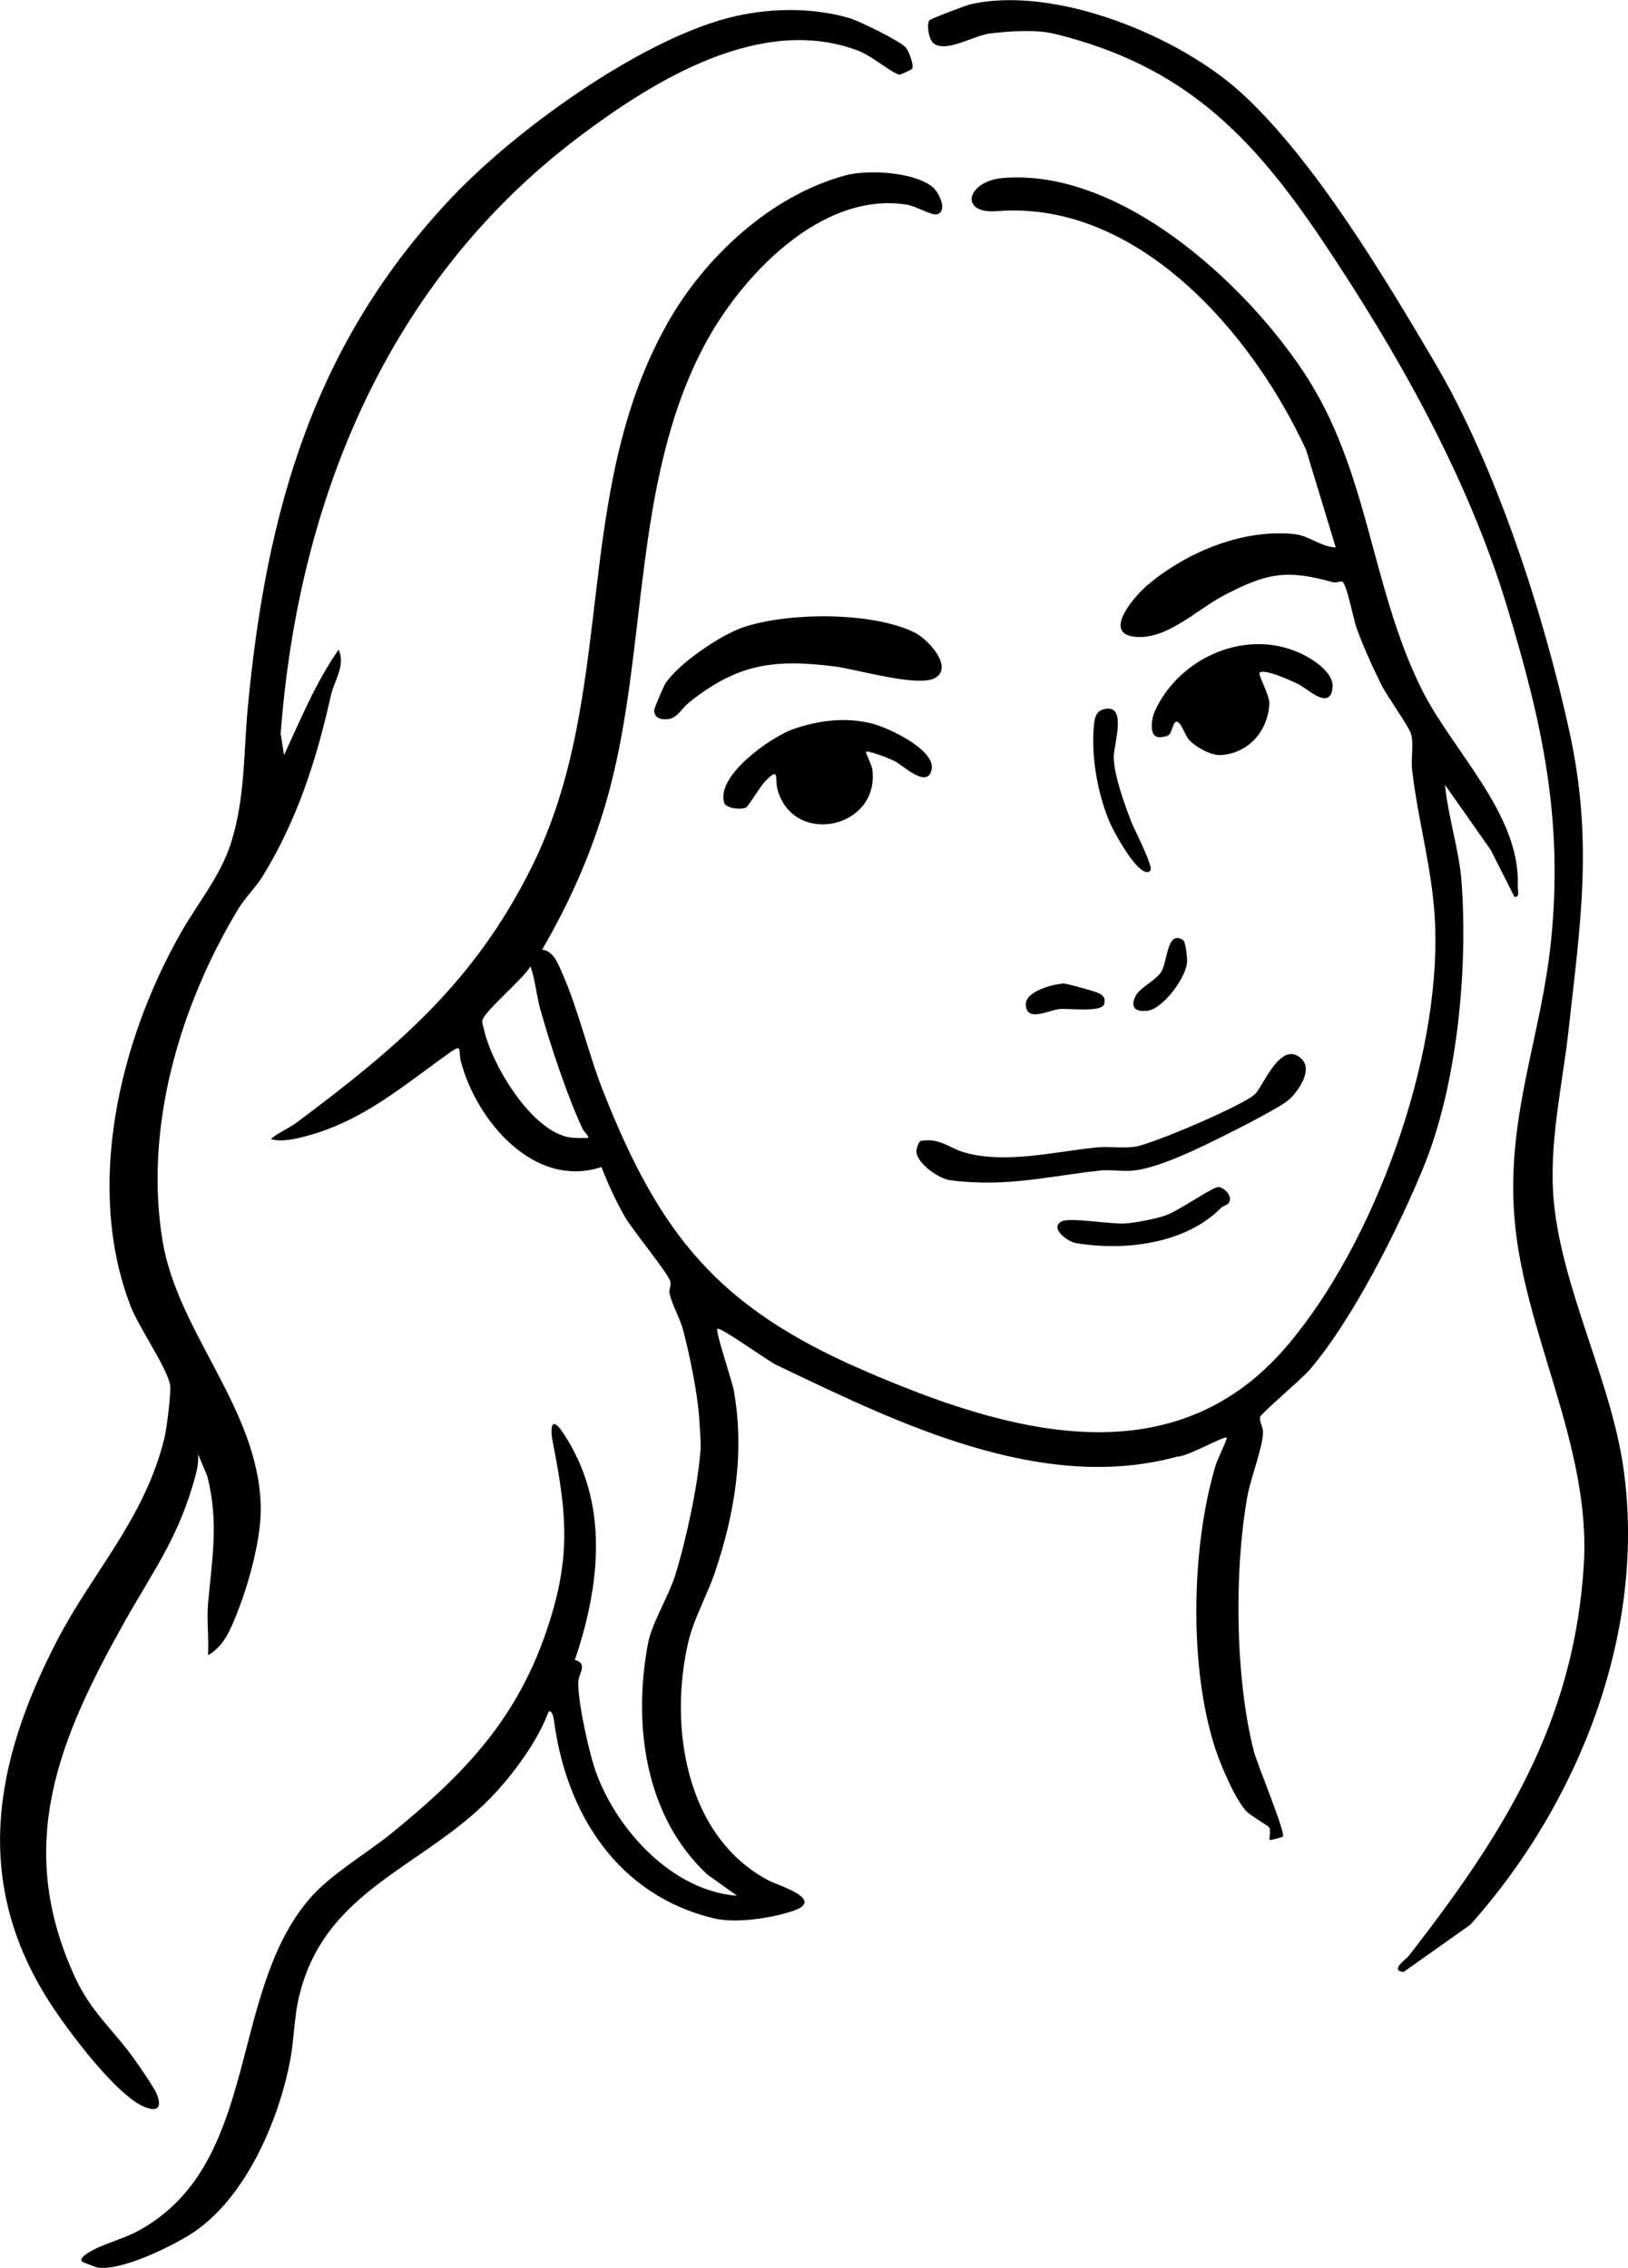
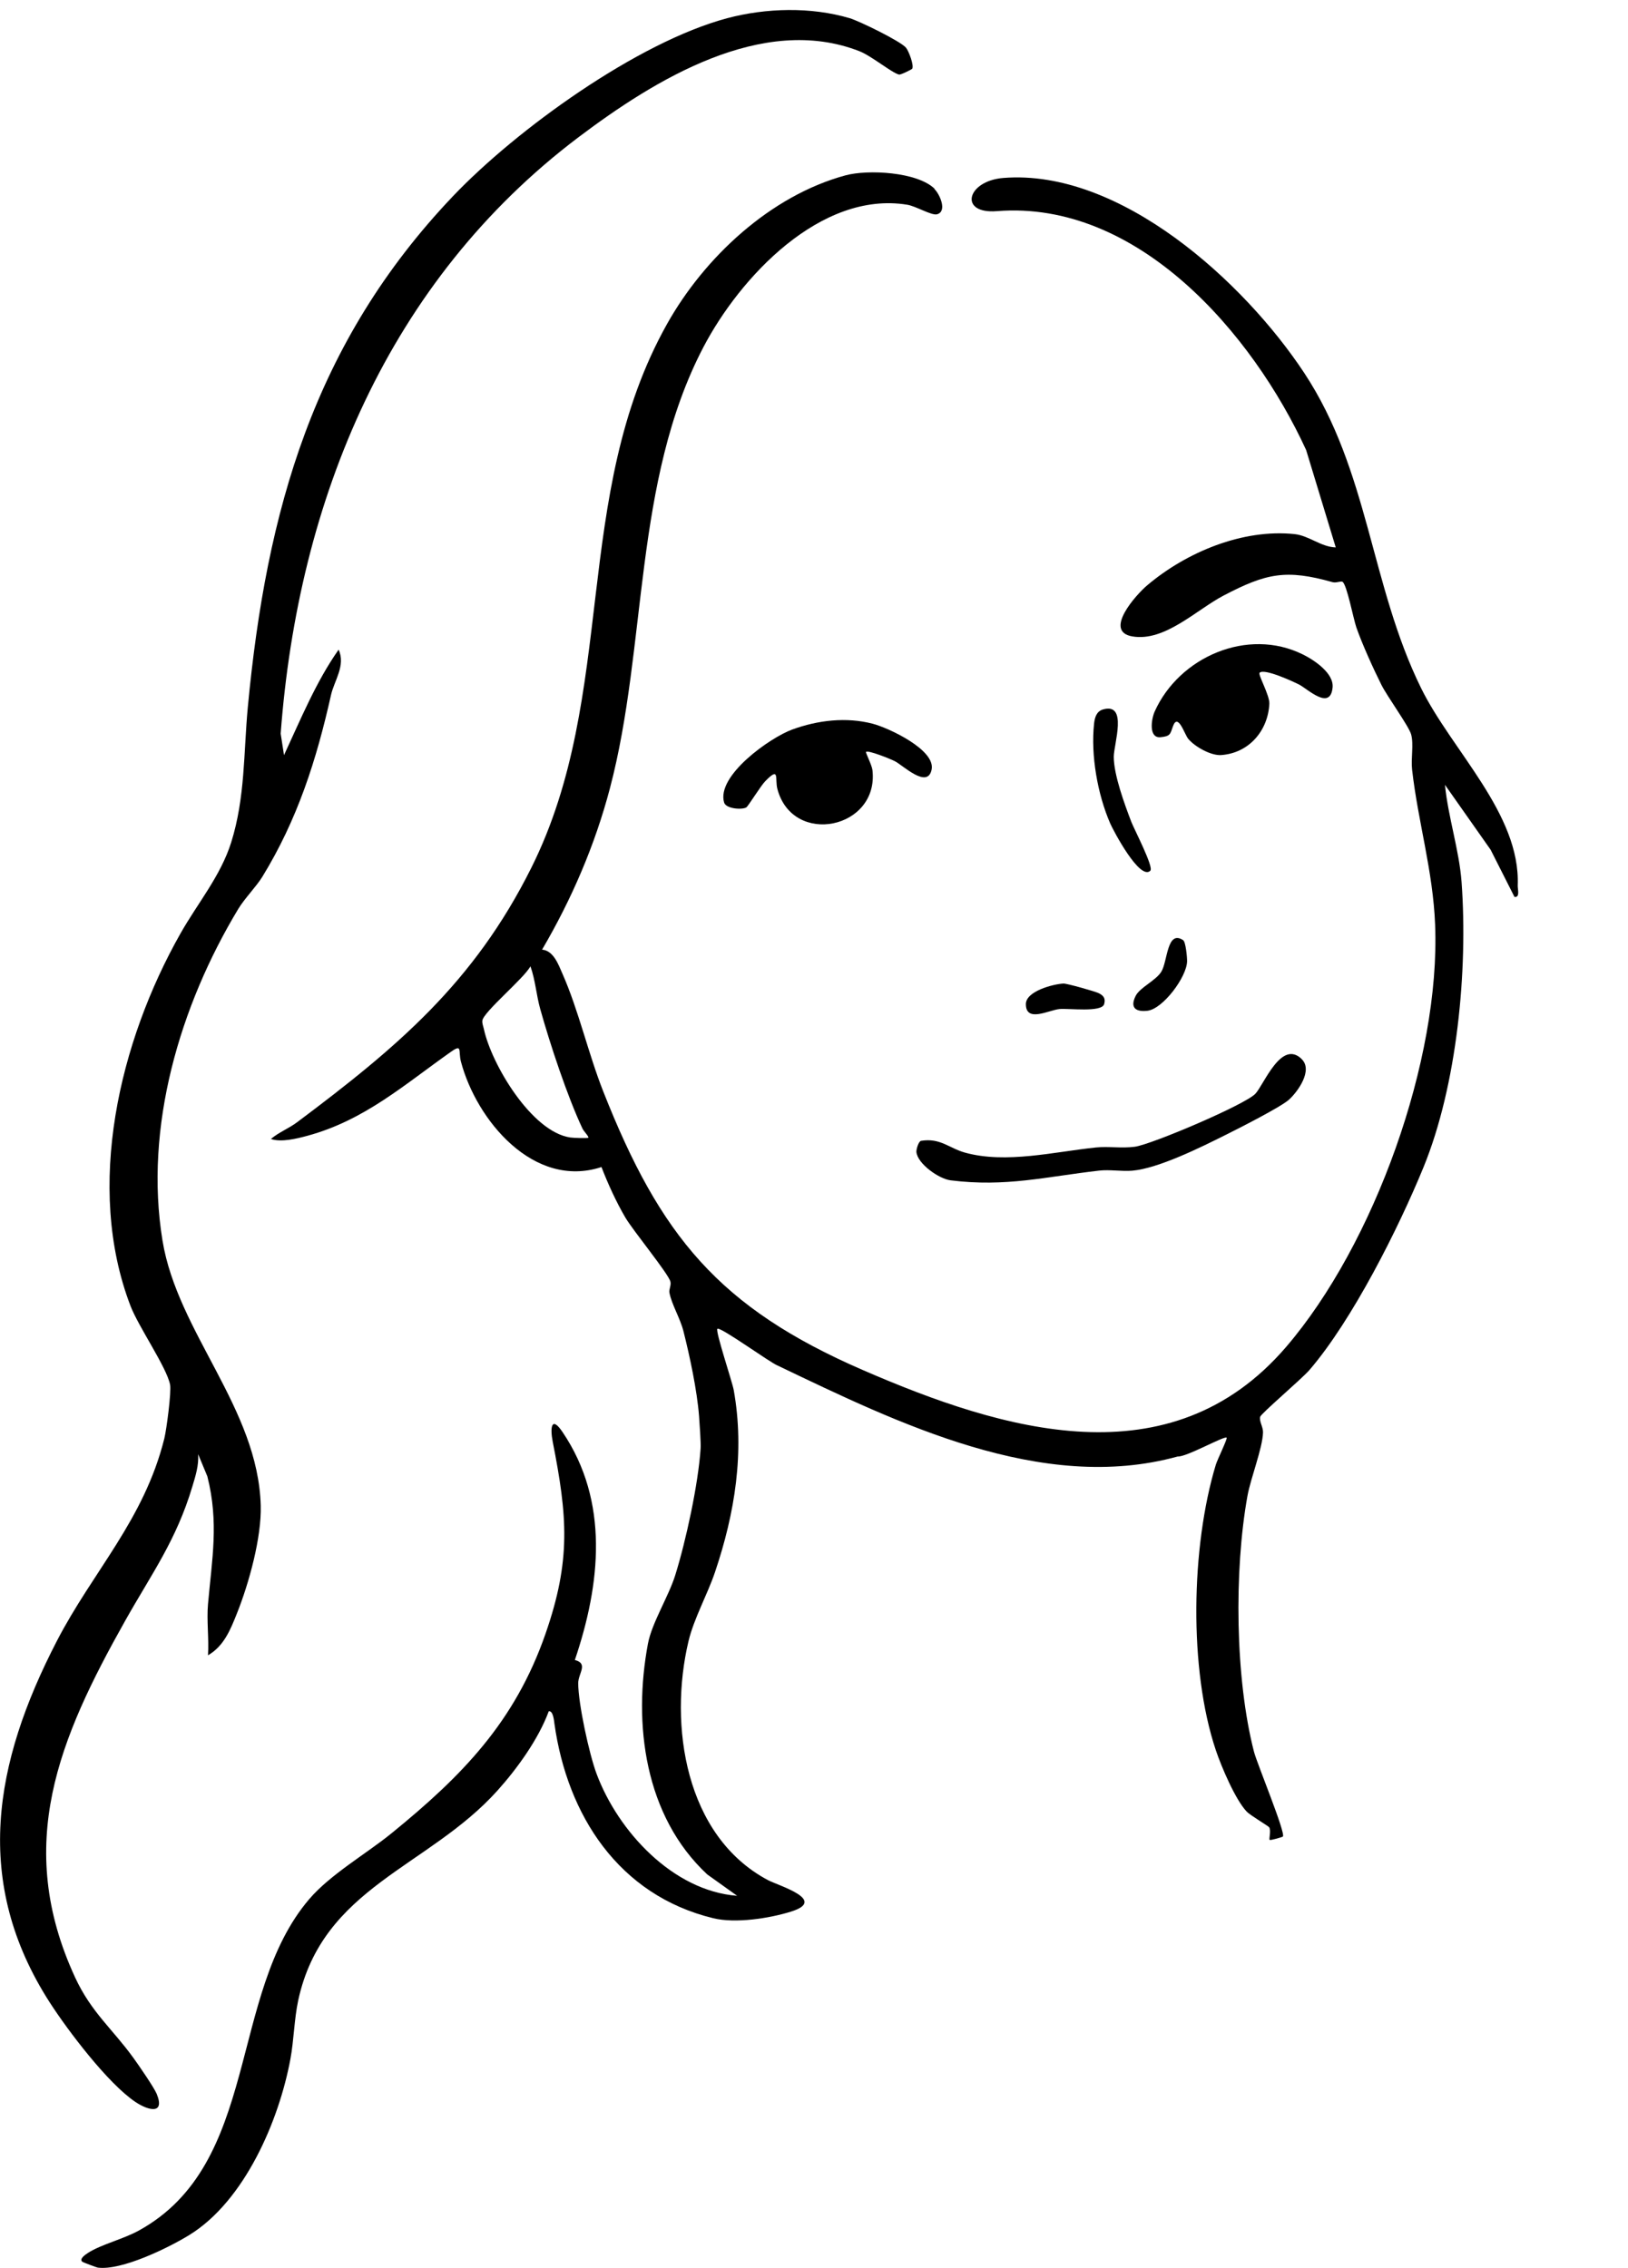
<svg xmlns="http://www.w3.org/2000/svg" fill="none" viewBox="0 0 84 117" height="117" width="84">
  <g clip-path="url(#clip0_3154_3727)">
    <path fill="black" d="M48.217 9.753C48.494 10.025 48.888 10.913 48.343 11.055C48.065 11.126 47.255 10.632 46.81 10.561C42.346 9.833 38.173 14.312 36.291 17.912C32.664 24.856 33.407 33.316 31.471 40.662C30.698 43.596 29.498 46.38 27.969 48.988C28.557 49.034 28.813 49.754 29.023 50.235C29.85 52.106 30.358 54.362 31.127 56.305C34.062 63.747 37.089 67.452 44.521 70.675C51.744 73.81 60.389 76.435 66.36 69.482C70.912 64.178 74.326 54.672 74.048 47.703C73.939 44.919 73.167 42.407 72.86 39.703C72.793 39.126 72.953 38.397 72.81 37.883C72.692 37.46 71.584 35.94 71.277 35.329C70.861 34.5 70.286 33.228 69.984 32.366C69.829 31.918 69.497 30.164 69.27 30.013C69.19 29.959 68.947 30.084 68.754 30.03C66.36 29.356 65.336 29.569 63.135 30.721C61.729 31.457 60.099 33.115 58.428 32.83C56.917 32.575 58.613 30.683 59.193 30.193C61.217 28.481 64.122 27.271 66.797 27.552C67.54 27.631 68.162 28.217 68.921 28.238L67.393 23.215C64.622 17.183 58.693 10.314 51.437 10.892C49.451 11.051 49.875 9.331 51.769 9.18C57.803 8.699 64.198 14.55 67.292 19.234C70.635 24.295 70.706 30.176 73.326 35.501C74.918 38.732 78.453 41.976 78.31 45.672C78.302 45.882 78.441 46.305 78.142 46.267L76.912 43.835L74.556 40.486C74.716 42.136 75.291 43.856 75.413 45.501C75.745 50.063 75.182 55.978 73.448 60.214C72.159 63.362 69.77 68.113 67.561 70.675C67.175 71.123 65.063 72.918 65.021 73.086C64.962 73.32 65.176 73.605 65.168 73.894C65.142 74.719 64.525 76.263 64.362 77.184C63.673 81.027 63.727 86.581 64.702 90.365C64.861 90.977 66.356 94.581 66.192 94.74C66.167 94.765 65.546 94.949 65.512 94.911C65.462 94.857 65.596 94.426 65.483 94.258C65.441 94.195 64.508 93.643 64.328 93.454C63.74 92.839 63.014 91.123 62.732 90.282C61.33 86.1 61.456 79.775 62.732 75.56C62.82 75.275 63.345 74.212 63.291 74.162C63.173 74.057 61.208 75.171 60.767 75.133C53.767 77.067 46.314 73.404 40.138 70.449C39.756 70.311 37.144 68.406 37.014 68.549C36.904 68.67 37.774 71.252 37.858 71.705C38.433 74.903 37.916 78.067 36.892 81.098C36.501 82.257 35.804 83.488 35.523 84.668C34.498 88.997 35.351 94.715 39.625 96.987C40.159 97.272 42.728 98.013 40.81 98.612C39.684 98.963 37.938 99.231 36.8 98.951C31.92 97.766 29.271 93.639 28.607 88.917C28.586 88.758 28.54 88.235 28.314 88.277C27.784 89.712 26.693 91.224 25.672 92.362C22.103 96.339 16.649 97.331 15.385 103.199C15.179 104.166 15.162 105.263 14.986 106.205C14.398 109.394 12.622 113.534 9.771 115.292C8.696 115.954 6.273 117.138 5.043 116.975C4.984 116.967 4.287 116.703 4.253 116.678C4.065 116.531 4.405 116.305 4.552 116.209C5.219 115.782 6.349 115.51 7.159 115.066C13.449 111.609 11.749 102.906 15.948 97.975C17.044 96.69 18.904 95.627 20.205 94.568C23.846 91.604 26.562 88.833 28.145 84.283C29.472 80.47 29.275 78.218 28.519 74.375C28.377 73.647 28.448 73.015 29.023 73.869C31.45 77.456 30.988 81.709 29.661 85.631C30.371 85.82 29.838 86.313 29.834 86.828C29.834 87.875 30.4 90.487 30.782 91.504C31.891 94.472 34.725 97.544 38.034 97.795L36.493 96.694C33.256 93.681 32.655 88.925 33.432 84.79C33.633 83.718 34.494 82.362 34.839 81.261C35.393 79.486 36.027 76.564 36.149 74.727C36.17 74.425 36.094 73.408 36.069 73.048C35.964 71.713 35.594 69.976 35.263 68.666C35.095 68.004 34.654 67.284 34.541 66.686C34.507 66.514 34.641 66.305 34.591 66.112C34.482 65.694 32.672 63.496 32.265 62.805C31.799 62.01 31.366 61.064 31.034 60.202C27.541 61.349 24.581 57.786 23.783 54.764C23.64 54.22 23.871 53.835 23.279 54.249C20.877 55.941 18.811 57.791 15.859 58.59C15.313 58.737 14.507 58.938 13.978 58.754C14.39 58.406 14.898 58.214 15.33 57.891C20.487 54.028 24.45 50.704 27.415 44.764C31.891 35.802 29.451 25.564 34.419 16.71C36.342 13.282 39.747 10.097 43.623 9.046C44.782 8.732 47.331 8.866 48.221 9.737L48.217 9.753ZM30.354 58.687C30.405 58.645 30.119 58.356 30.056 58.222C29.279 56.577 28.372 53.835 27.877 52.06C27.675 51.344 27.621 50.549 27.369 49.846C27.041 50.47 24.925 52.215 24.887 52.655C24.875 52.814 24.938 52.943 24.967 53.086C25.357 54.898 27.427 58.385 29.426 58.678C29.598 58.703 30.312 58.724 30.354 58.691V58.687Z" />
    <path fill="black" d="M47.057 3.554C47.036 3.584 46.474 3.868 46.386 3.847C46.004 3.751 44.979 2.893 44.345 2.642C39.331 0.683 33.755 4.132 29.854 7.075C20.025 14.496 15.385 25.773 14.482 37.845L14.654 38.954C15.511 37.113 16.313 35.154 17.472 33.513C17.845 34.325 17.245 35.116 17.081 35.844C16.33 39.197 15.351 42.274 13.533 45.233C13.227 45.731 12.618 46.351 12.294 46.887C9.284 51.876 7.424 58.138 8.385 63.999C9.162 68.741 13.315 72.638 13.453 77.665C13.499 79.311 12.849 81.667 12.227 83.224C11.891 84.066 11.555 84.915 10.732 85.388C10.787 84.53 10.657 83.597 10.732 82.751C10.934 80.453 11.303 78.54 10.699 76.159L10.224 75.016C10.262 75.589 10.09 76.138 9.926 76.678C9.095 79.461 7.831 81.169 6.462 83.601C3.048 89.671 0.714 95.163 3.876 102.007C4.707 103.806 5.803 104.66 6.882 106.155C7.151 106.527 7.944 107.674 8.087 108.017C8.528 109.102 7.638 108.867 6.991 108.432C5.58 107.49 3.514 104.765 2.574 103.308C-1.436 97.084 -0.315 90.931 2.927 84.664C4.791 81.056 7.432 78.406 8.478 74.208C8.595 73.735 8.847 71.801 8.776 71.429C8.599 70.529 7.147 68.448 6.731 67.36C4.375 61.211 6.164 53.714 9.309 48.159C10.191 46.598 11.383 45.191 11.929 43.454C12.655 41.139 12.567 38.825 12.786 36.485C13.743 26.346 16.187 17.673 23.367 10.126C26.659 6.669 32.903 2.169 37.526 0.938C39.533 0.406 41.842 0.348 43.841 0.938C44.345 1.089 46.478 2.131 46.747 2.462C46.89 2.633 47.179 3.395 47.062 3.554H47.057Z" />
-     <path fill="black" d="M64.084 4.822C67.842 8.292 71.395 14.236 74.007 18.661C77.194 24.052 79.646 31.654 80.977 37.736C82.211 43.374 81.548 47.59 80.931 53.161C80.612 56.028 79.889 59.051 80.175 62.01C80.607 66.489 83.085 71.148 83.748 75.627C85.004 84.112 81.464 93.036 75.862 99.29L72.419 101.726C71.676 101.651 72.562 101.056 72.671 100.918C77.5 94.702 81.216 88.925 81.72 80.717C82.102 74.501 78.567 68.678 78.13 62.688C77.752 57.498 79.511 53.513 80.024 48.582C80.679 42.232 79.566 37.259 77.748 31.261C75.732 24.601 72.071 18.125 68.204 12.37C64.538 6.911 61.023 3.378 54.452 1.754C53.453 1.507 52.147 1.603 51.097 1.725C50.249 1.821 48.813 2.746 48.17 2.235C47.914 2.03 47.805 1.256 47.948 1.055C48.015 0.963 49.846 0.272 50.093 0.218C54.452 -0.766 60.872 1.863 64.084 4.827V4.822Z" />
-     <path fill="black" d="M34.331 35.262C34.981 34.253 37.156 32.767 38.332 32.365C40.642 31.578 44.992 31.545 47.192 32.629C47.876 32.964 49.195 34.396 48.271 34.961C47.414 35.488 44.194 34.517 43.048 34.375C39.907 33.985 38.055 34.245 35.557 36.233C35.229 36.493 34.931 37.029 34.528 37.087C34.167 37.142 33.781 37.087 33.751 36.656C33.743 36.551 34.247 35.388 34.331 35.258V35.262Z" />
    <path fill="black" d="M44.685 38.786C44.647 38.82 44.987 39.46 45.017 39.732C45.357 42.759 40.91 43.684 40.112 40.704C39.97 40.172 40.255 39.502 39.474 40.31C39.248 40.544 38.613 41.574 38.513 41.645C38.324 41.779 37.463 41.737 37.362 41.398C36.951 40.013 39.739 38.045 40.881 37.631C42.203 37.15 43.665 36.978 45.029 37.334C45.844 37.547 48.279 38.678 48.069 39.699C47.859 40.72 46.596 39.481 46.167 39.264C45.953 39.155 44.798 38.686 44.685 38.786Z" />
    <path fill="black" d="M64.991 34.705C64.899 34.793 65.516 35.873 65.495 36.304C65.424 37.698 64.441 38.849 63.009 38.95C62.48 38.988 61.649 38.519 61.313 38.117C61.116 37.887 60.78 36.74 60.519 37.472C60.377 37.874 60.389 37.979 59.881 38.029C59.26 38.088 59.398 37.108 59.579 36.702C60.843 33.889 64.374 32.349 67.221 33.759C67.809 34.048 68.829 34.726 68.758 35.463C68.64 36.685 67.465 35.534 67.028 35.312C66.704 35.149 65.239 34.471 64.996 34.701L64.991 34.705Z" />
    <path fill="black" d="M67.171 54.643C67.742 55.212 66.982 56.292 66.516 56.719C66.104 57.1 63.887 58.222 63.232 58.548C61.968 59.18 59.772 60.273 58.424 60.39C57.87 60.436 57.257 60.323 56.715 60.386C53.956 60.7 51.912 61.244 49.052 60.888C48.443 60.813 47.343 60.034 47.284 59.427C47.272 59.293 47.394 58.87 47.528 58.849C48.523 58.69 48.964 59.23 49.8 59.461C51.916 60.042 54.406 59.414 56.547 59.193C57.198 59.126 57.87 59.247 58.554 59.155C59.432 59.034 64.244 56.983 64.773 56.422C65.218 55.949 66.117 53.584 67.175 54.643H67.171Z" />
-     <path fill="black" d="M62.997 62.315C61.166 64.165 58.038 64.542 55.523 64.128C55.099 64.057 54.162 63.374 54.746 63.019C55.166 62.767 57.295 63.169 58.08 63.111C58.613 63.073 59.562 62.885 60.078 62.721C60.767 62.504 62.56 61.227 62.858 61.235C63.118 61.24 63.459 61.57 63.463 61.834C63.463 62.19 63.156 62.152 62.997 62.311V62.315Z" />
    <path fill="black" d="M59.361 44.911C58.823 45.463 57.442 42.843 57.282 42.474C56.631 40.976 56.274 38.958 56.451 37.33C56.484 37.02 56.572 36.694 56.913 36.597C58.21 36.225 57.467 38.393 57.467 39.038C57.467 39.975 58.029 41.499 58.374 42.399C58.525 42.784 59.533 44.726 59.356 44.906L59.361 44.911Z" />
    <path fill="black" d="M61.048 48.502C61.178 48.586 61.254 49.369 61.25 49.59C61.233 50.398 60.007 52.043 59.209 52.14C58.6 52.211 58.29 51.985 58.596 51.374C58.815 50.938 59.617 50.599 59.915 50.135C60.251 49.611 60.2 47.937 61.053 48.502H61.048Z" />
    <path fill="black" d="M54.872 50.737C55.044 50.729 56.484 51.135 56.686 51.231C56.946 51.357 57.051 51.508 56.971 51.797C56.845 52.24 55.132 52.006 54.666 52.052C54.112 52.106 52.932 52.768 52.932 51.797C52.932 51.131 54.339 50.763 54.872 50.737Z" />
  </g>
  <defs>
    <clipPath id="clip0_3154_3727">
      <rect fill="white" height="117" width="84" />
    </clipPath>
  </defs>
</svg>